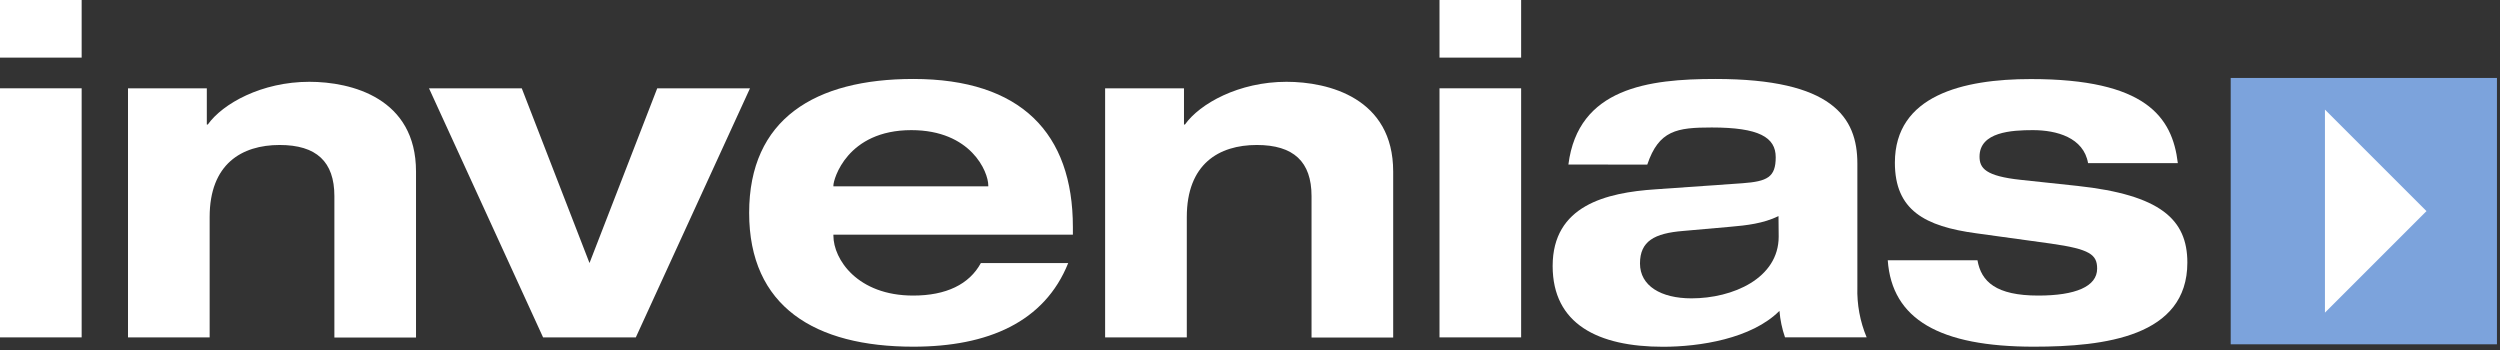
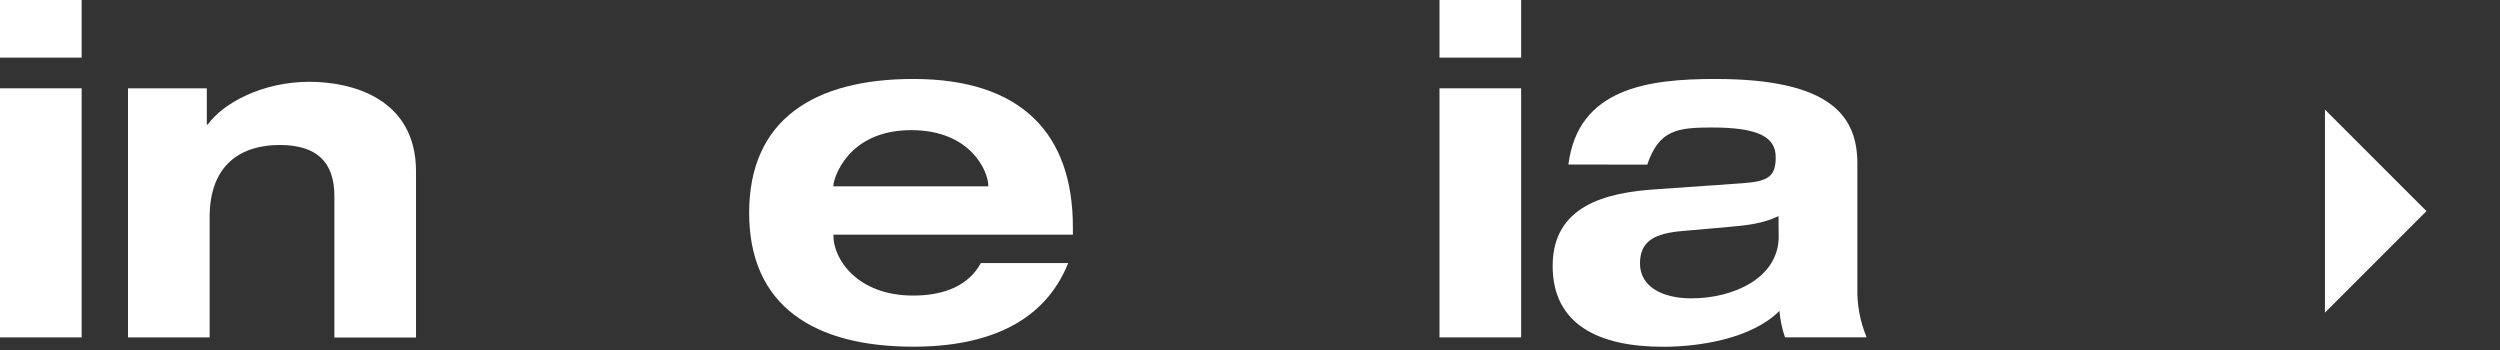
<svg xmlns="http://www.w3.org/2000/svg" width="150px" height="21px" viewBox="0 0 150 21" version="1.1">
  <rect x="0" y="0" width="150" height="21" fill="#333333" stroke="none" />
  <title>Invenias Logo SVG</title>
  <desc>Created with Sketch.</desc>
  <defs />
  <g id="Symbols" stroke="none" stroke-width="1" fill="none" fill-rule="evenodd">
    <g id="logo" transform="translate(0, -15)">
      <g id="Invenias-Logo-SVG" transform="translate(0, 15)">
        <path d="M0,0 L4.899,0 L4.899,3.457 L0,3.457 L0,0 Z M0,5.298 L4.899,5.298 L4.899,20.243 L0,20.243 L0,5.298 Z" id="Shape" fill="#FFFFFF" fill-rule="nonzero" />
        <path d="M20.063,11.765 C20.063,9.703 18.986,8.699 16.78,8.699 C14.499,8.699 12.579,9.843 12.579,13.02 L12.579,20.243 L7.68,20.243 L7.68,5.298 L12.409,5.298 L12.409,7.474 L12.466,7.474 C13.357,6.219 15.697,4.908 18.56,4.908 C21.092,4.908 24.961,5.885 24.961,10.293 L24.961,20.254 L20.063,20.254 L20.063,11.765 Z" id="Shape" fill="#FFFFFF" fill-rule="nonzero" />
-         <polygon id="Shape" fill="#FFFFFF" fill-rule="nonzero" points="25.74 5.298 31.306 5.298 35.37 15.782 39.434 5.298 45 5.298 38.149 20.243 32.585 20.243" />
        <path d="M64.093,15.782 C62.674,19.323 59.278,20.801 54.8,20.801 C48.899,20.801 44.949,18.402 44.949,12.77 C44.949,7.137 48.899,4.738 54.8,4.738 C61.263,4.738 64.373,8.002 64.373,13.623 L64.373,14.081 L50.004,14.081 L50.004,14.137 C50.004,15.559 51.45,17.734 54.789,17.734 C56.766,17.734 58.155,17.064 58.853,15.782 L64.093,15.782 Z M59.297,11.181 L59.297,11.125 C59.297,10.317 58.268,7.808 54.679,7.808 C50.811,7.808 50.004,10.769 50.004,11.125 L50.004,11.181 L59.297,11.181 Z" id="Shape" fill="#FFFFFF" fill-rule="nonzero" />
-         <path d="M78.692,11.765 C78.692,9.703 77.615,8.699 75.409,8.699 C73.128,8.699 71.208,9.843 71.208,13.02 L71.208,20.243 L66.307,20.243 L66.307,5.298 L71.039,5.298 L71.039,7.474 L71.095,7.474 C71.987,6.219 74.327,4.908 77.189,4.908 C79.721,4.908 83.591,5.885 83.591,10.293 L83.591,20.254 L78.692,20.254 L78.692,11.765 Z" id="Shape" fill="#FFFFFF" fill-rule="nonzero" />
        <path d="M86.37,0 L91.268,0 L91.268,3.457 L86.37,3.457 L86.37,0 Z M86.37,5.298 L91.268,5.298 L91.268,20.243 L86.37,20.243 L86.37,5.298 Z" id="Shape" fill="#FFFFFF" fill-rule="nonzero" />
        <path d="M94.104,9.87 C94.689,5.269 98.919,4.738 102.926,4.738 C109.928,4.738 111.442,7.024 111.442,9.813 L111.442,17.231 C111.411,18.262 111.601,19.289 111.999,20.241 L107.101,20.241 C106.923,19.727 106.811,19.194 106.767,18.652 C105.097,20.324 101.981,20.806 99.781,20.806 C95.884,20.806 93.159,19.441 93.159,15.96 C93.159,12.336 96.358,11.555 99.337,11.359 L104.539,10.995 C106.042,10.885 106.543,10.632 106.543,9.434 C106.543,8.236 105.541,7.649 102.703,7.649 C100.616,7.649 99.531,7.816 98.836,9.878 L94.104,9.87 Z M106.71,12.966 C105.792,13.413 104.79,13.523 103.815,13.607 L100.987,13.857 C99.261,13.997 98.399,14.471 98.399,15.809 C98.399,17.147 99.652,17.901 101.488,17.901 C103.966,17.901 106.721,16.703 106.721,14.194 L106.71,12.966 Z" id="Shape" fill="#FFFFFF" fill-rule="nonzero" />
-         <path d="M118.648,15.615 C118.872,16.897 119.76,17.734 122.294,17.734 C124.522,17.734 125.828,17.196 125.828,16.119 C125.828,15.282 125.41,14.948 123.046,14.614 L118.592,14 C115.476,13.583 113.693,12.605 113.693,9.762 C113.693,5.724 117.784,4.744 121.847,4.744 C128.725,4.741 130.341,7 130.67,9.787 L125.284,9.787 C125.014,8.252 123.399,7.808 121.971,7.808 C120.692,7.808 118.772,7.918 118.772,9.396 C118.772,10.093 119.133,10.567 121.25,10.791 L124.645,11.154 C129.627,11.693 131.241,13.163 131.241,15.755 C131.241,20.19 126.288,20.801 122.031,20.801 C116.375,20.801 113.515,19.156 113.265,15.615 L118.648,15.615 Z" id="Shape" fill="#FFFFFF" fill-rule="nonzero" />
-         <polygon id="Shape" fill="#7CA3DC" fill-rule="nonzero" points="149.817 4.677 149.817 20.658 133.842 20.658 133.842 4.677" />
        <polygon id="Path" fill="#FFFFFF" points="139.497 6.577 139.497 18.757 145.589 12.667" />
      </g>
    </g>
  </g>
</svg>